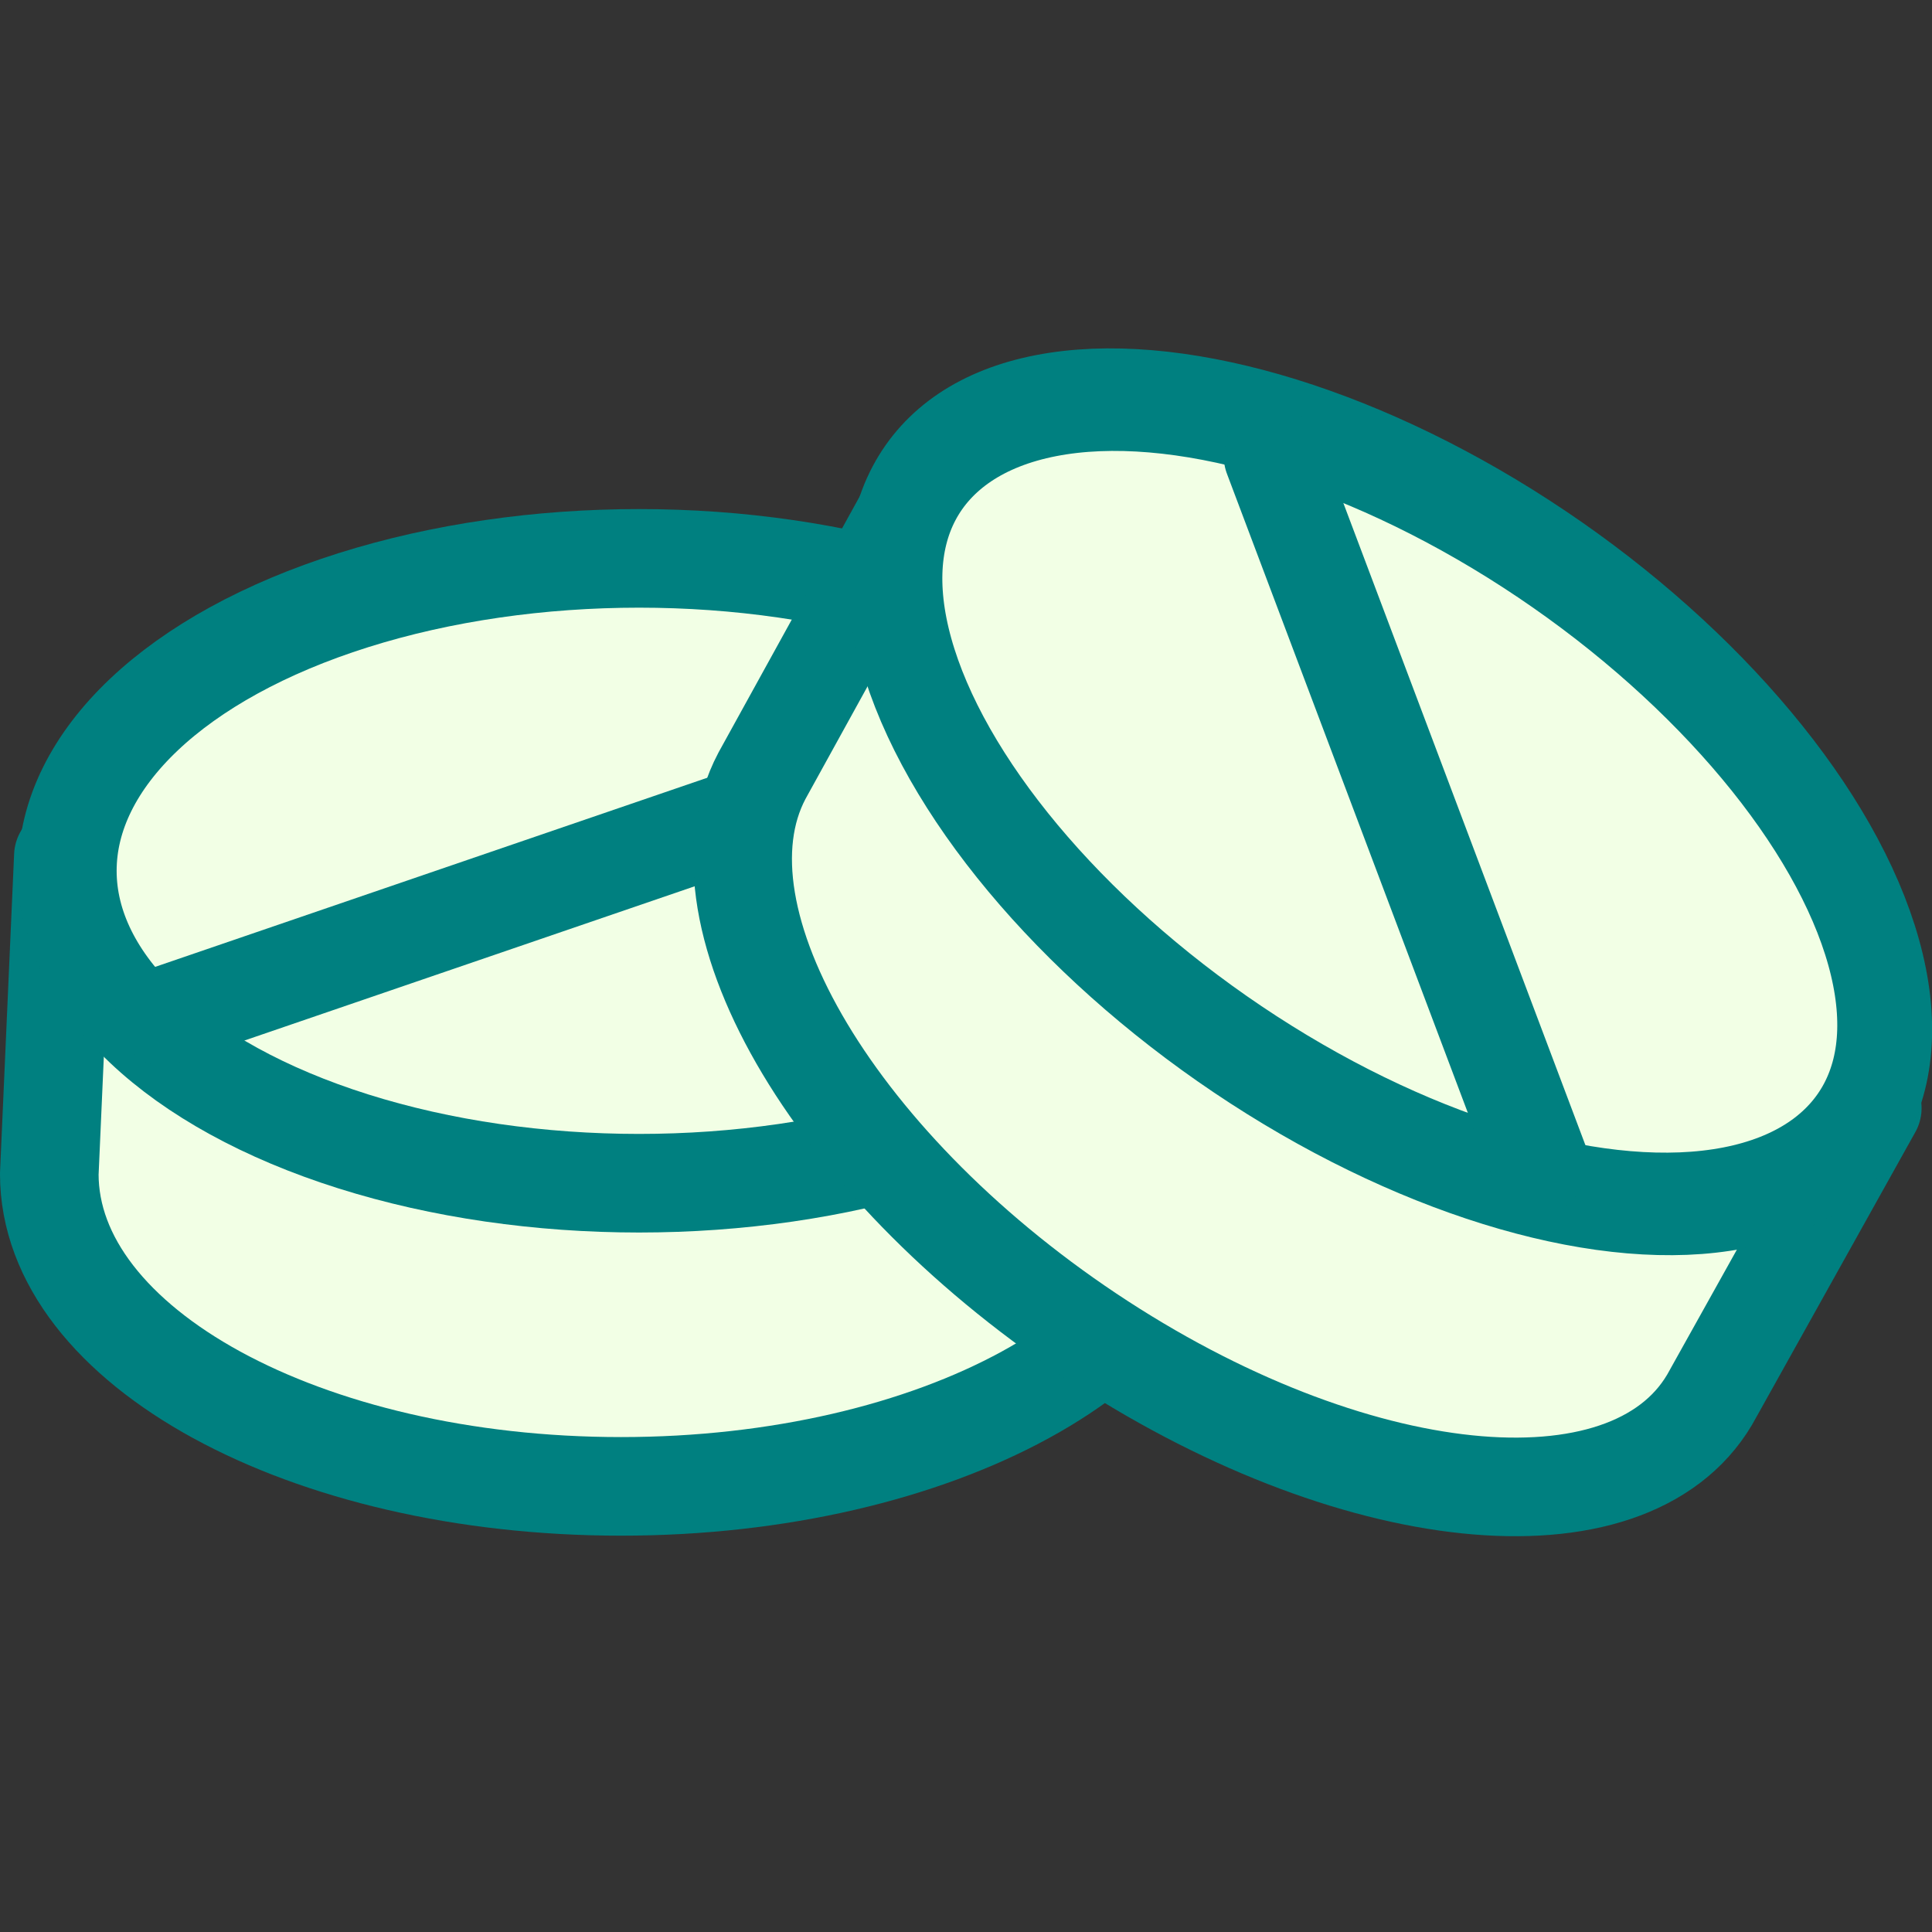
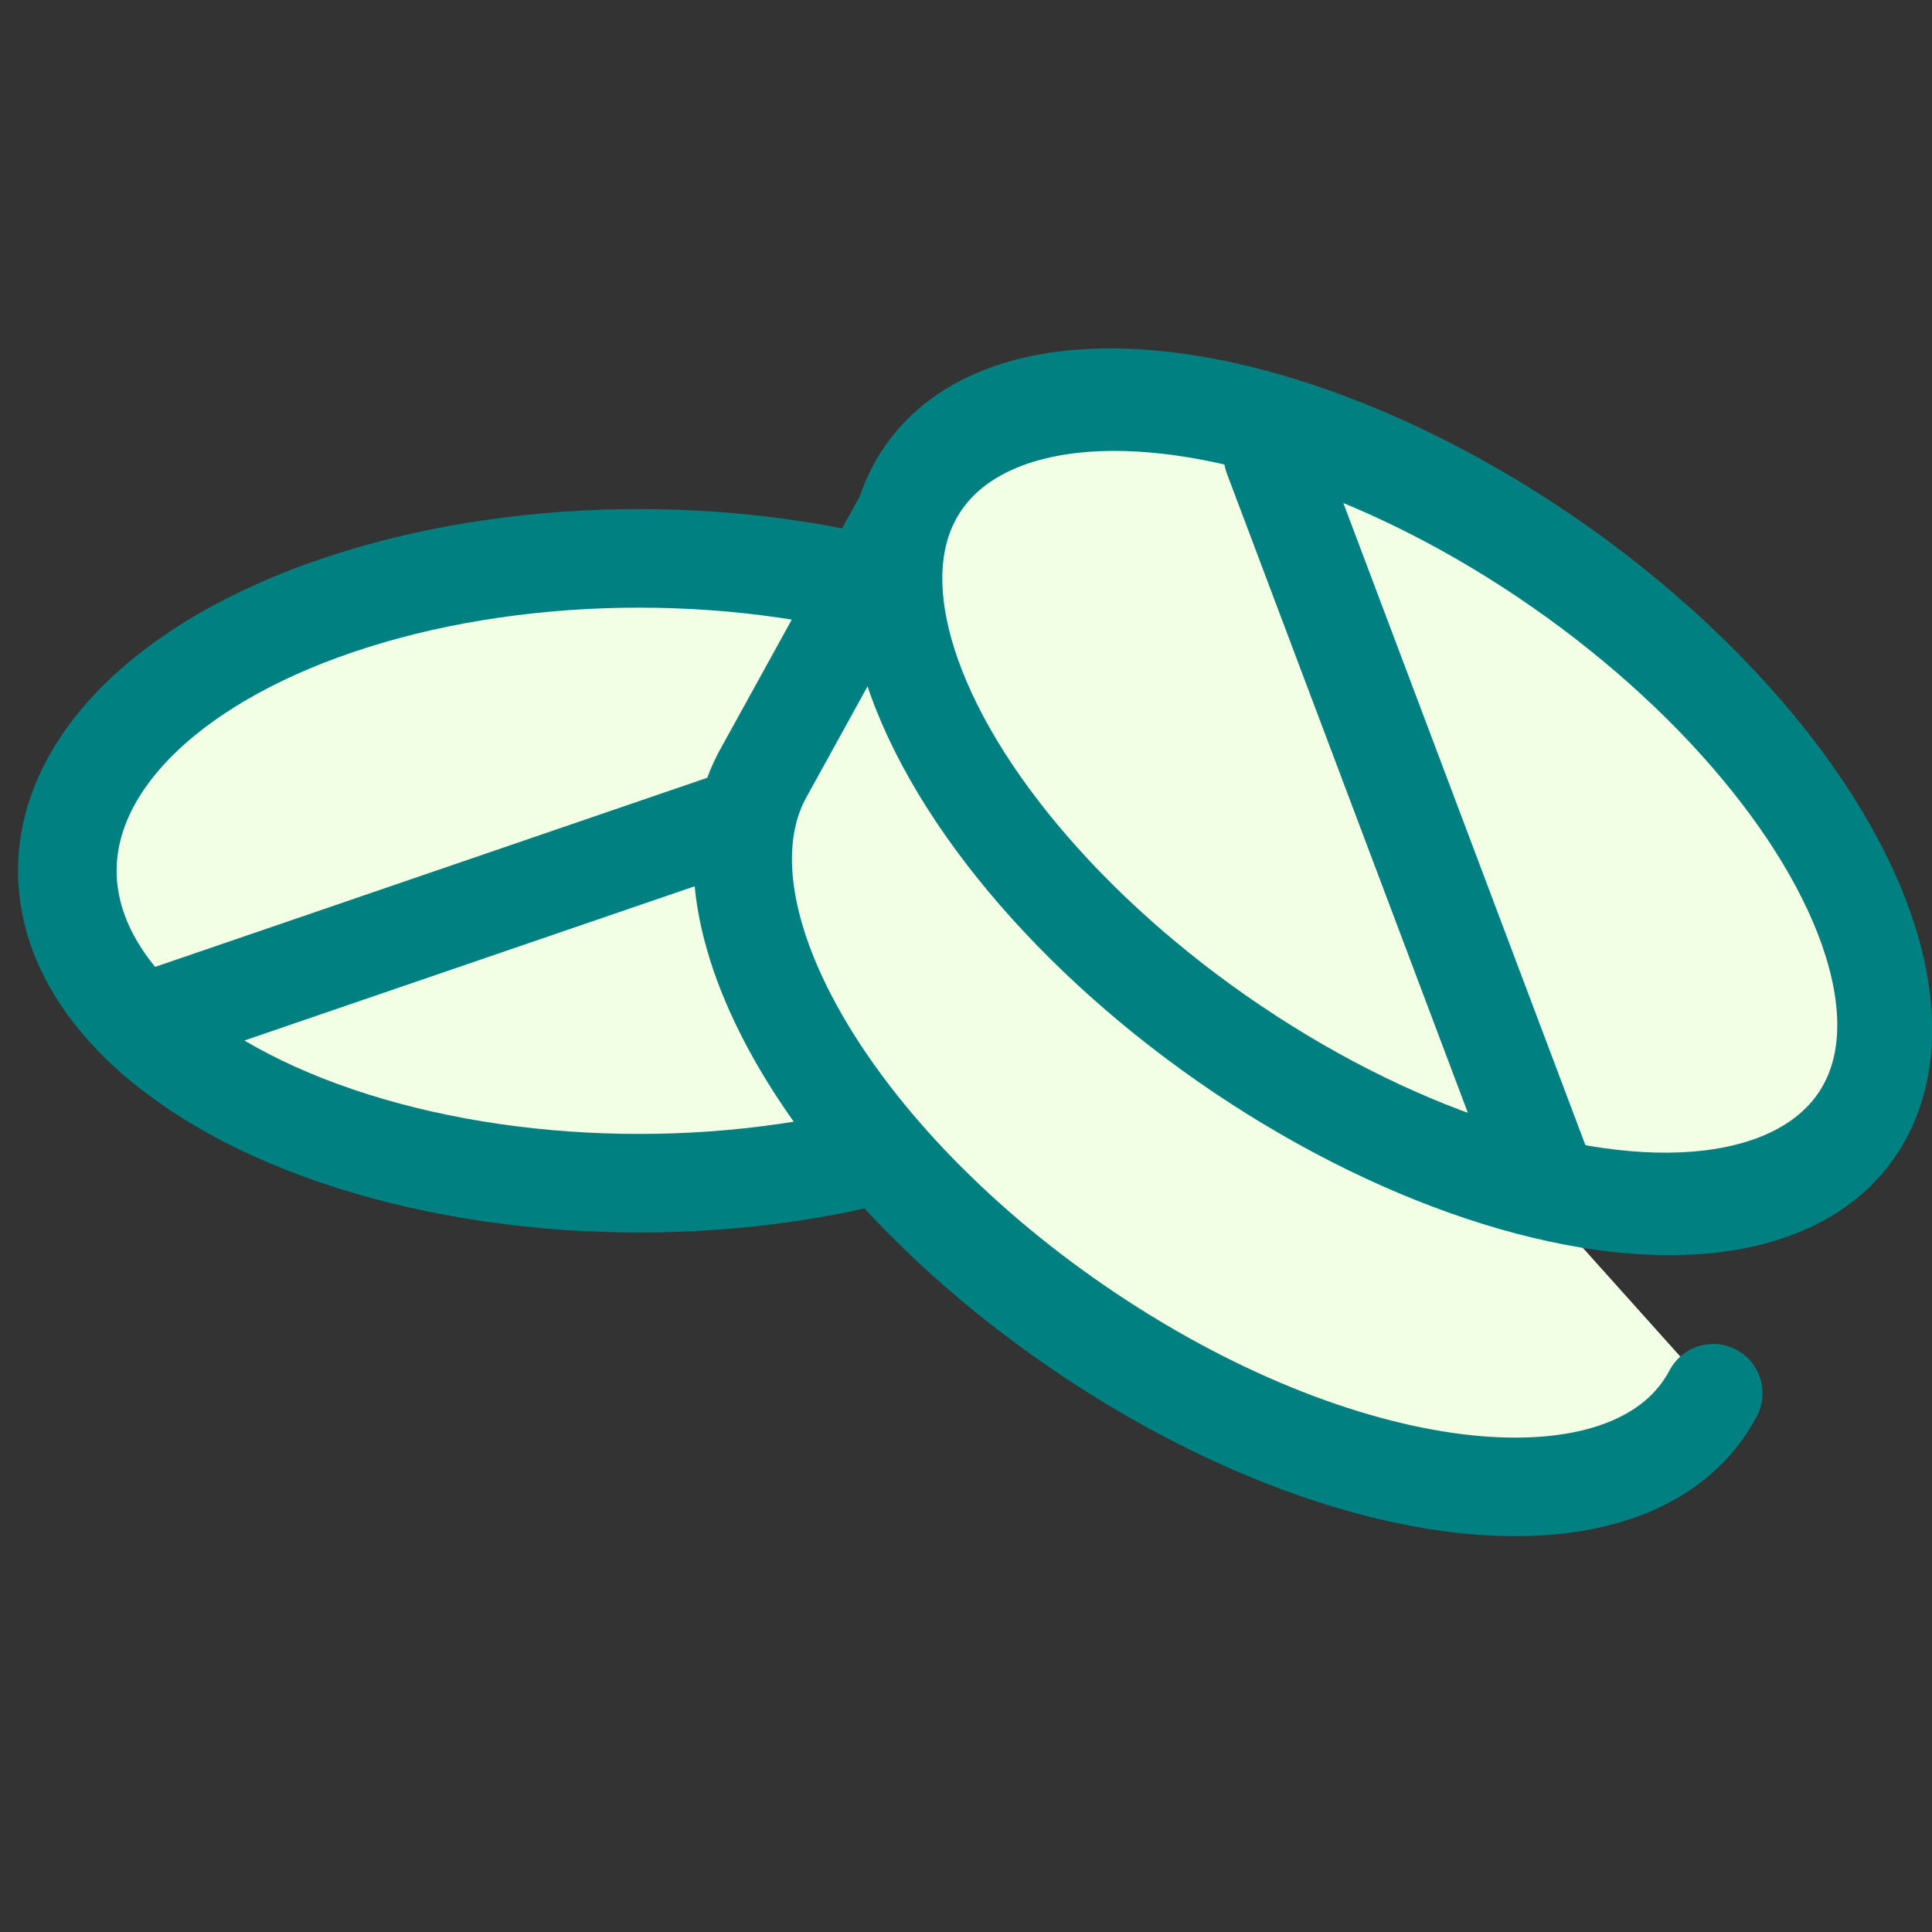
<svg xmlns="http://www.w3.org/2000/svg" xmlns:ns1="http://www.inkscape.org/namespaces/inkscape" xmlns:ns2="http://sodipodi.sourceforge.net/DTD/sodipodi-0.dtd" width="500" height="500" viewBox="0 0 132.292 132.292" version="1.1" id="svg14234" ns1:version="1.2.2 (b0a8486541, 2022-12-01)" ns2:docname="icon.svg" xml:space="preserve">
  <rect x="0" y="0" width="132.292" height="132.292" fill="#333333" stroke="none" />
  <ns2:namedview id="namedview14236" pagecolor="#ffffff" bordercolor="#000000" borderopacity="0.25" ns1:showpageshadow="2" ns1:pageopacity="0.0" ns1:pagecheckerboard="0" ns1:deskcolor="#d1d1d1" ns1:document-units="mm" showgrid="false" ns1:zoom="0.7786055" ns1:cx="321.08687" ns1:cy="290.26253" ns1:window-width="1920" ns1:window-height="1027" ns1:window-x="0" ns1:window-y="29" ns1:window-maximized="1" ns1:current-layer="layer1" />
  <defs id="defs14231" />
  <g ns1:label="Calque 1" ns1:groupmode="layer" id="layer1">
-     <path id="path4968-5" style="fill:#f2ffe5;fill-opacity:1;stroke:#008080;stroke-width:6.751;stroke-linecap:round;stroke-linejoin:round;stroke-dasharray:none;stroke-opacity:1;stop-color:#000000" d="M 4.339,58.615 3.375,80.385 c 3.9e-6,11.815 17.527,21.393 39.147,21.393 21.621,0 39.147,-9.578 39.147,-21.393 l 1.34,-20.596" ns2:nodetypes="csc" />
    <ellipse style="fill:#f2ffe5;fill-opacity:1;stroke:#008080;stroke-width:6.751;stroke-linecap:round;stroke-linejoin:round;stroke-dasharray:none;stroke-opacity:1;stop-color:#000000" id="path4968" cx="43.758" cy="59.627" rx="39.147" ry="21.393" />
    <path style="fill:none;fill-opacity:1;stroke:#008080;stroke-width:6.751;stroke-linecap:round;stroke-linejoin:round;stroke-dasharray:none;stroke-opacity:1;stop-color:#000000" d="M 11.229,69.567 71.03,49.082" id="path4993" ns2:nodetypes="cc" />
-     <path id="path4997-3" style="fill:#f2ffe5;fill-opacity:1;stroke:#008080;stroke-width:6.751;stroke-linecap:round;stroke-linejoin:round;stroke-dasharray:none;stroke-opacity:1;stop-color:#000000" d="M 62.544,34.313 52.172,53.126 c -5.155,9.759 5.248,27.134 23.236,38.808 17.988,11.674 36.748,13.227 41.903,3.468 L 128.203,75.876" ns2:nodetypes="csc" />
+     <path id="path4997-3" style="fill:#f2ffe5;fill-opacity:1;stroke:#008080;stroke-width:6.751;stroke-linecap:round;stroke-linejoin:round;stroke-dasharray:none;stroke-opacity:1;stop-color:#000000" d="M 62.544,34.313 52.172,53.126 c -5.155,9.759 5.248,27.134 23.236,38.808 17.988,11.674 36.748,13.227 41.903,3.468 " ns2:nodetypes="csc" />
    <ellipse style="fill:#f2ffe5;fill-opacity:1;stroke:#008080;stroke-width:6.764;stroke-linecap:round;stroke-linejoin:round;stroke-dasharray:none;stroke-opacity:1;stop-color:#000000" id="path4997" cx="5.732" cy="110.237" rx="19.983" ry="38.828" transform="matrix(0.467,-0.884,0.839,0.544,0,0)" />
    <path style="fill:none;fill-opacity:1;stroke:#008080;stroke-width:6.751;stroke-linecap:round;stroke-linejoin:round;stroke-dasharray:none;stroke-opacity:1;stop-color:#000000" d="M 87.173,31.25 105.425,79.668" id="path5022" ns2:nodetypes="cc" />
  </g>
</svg>